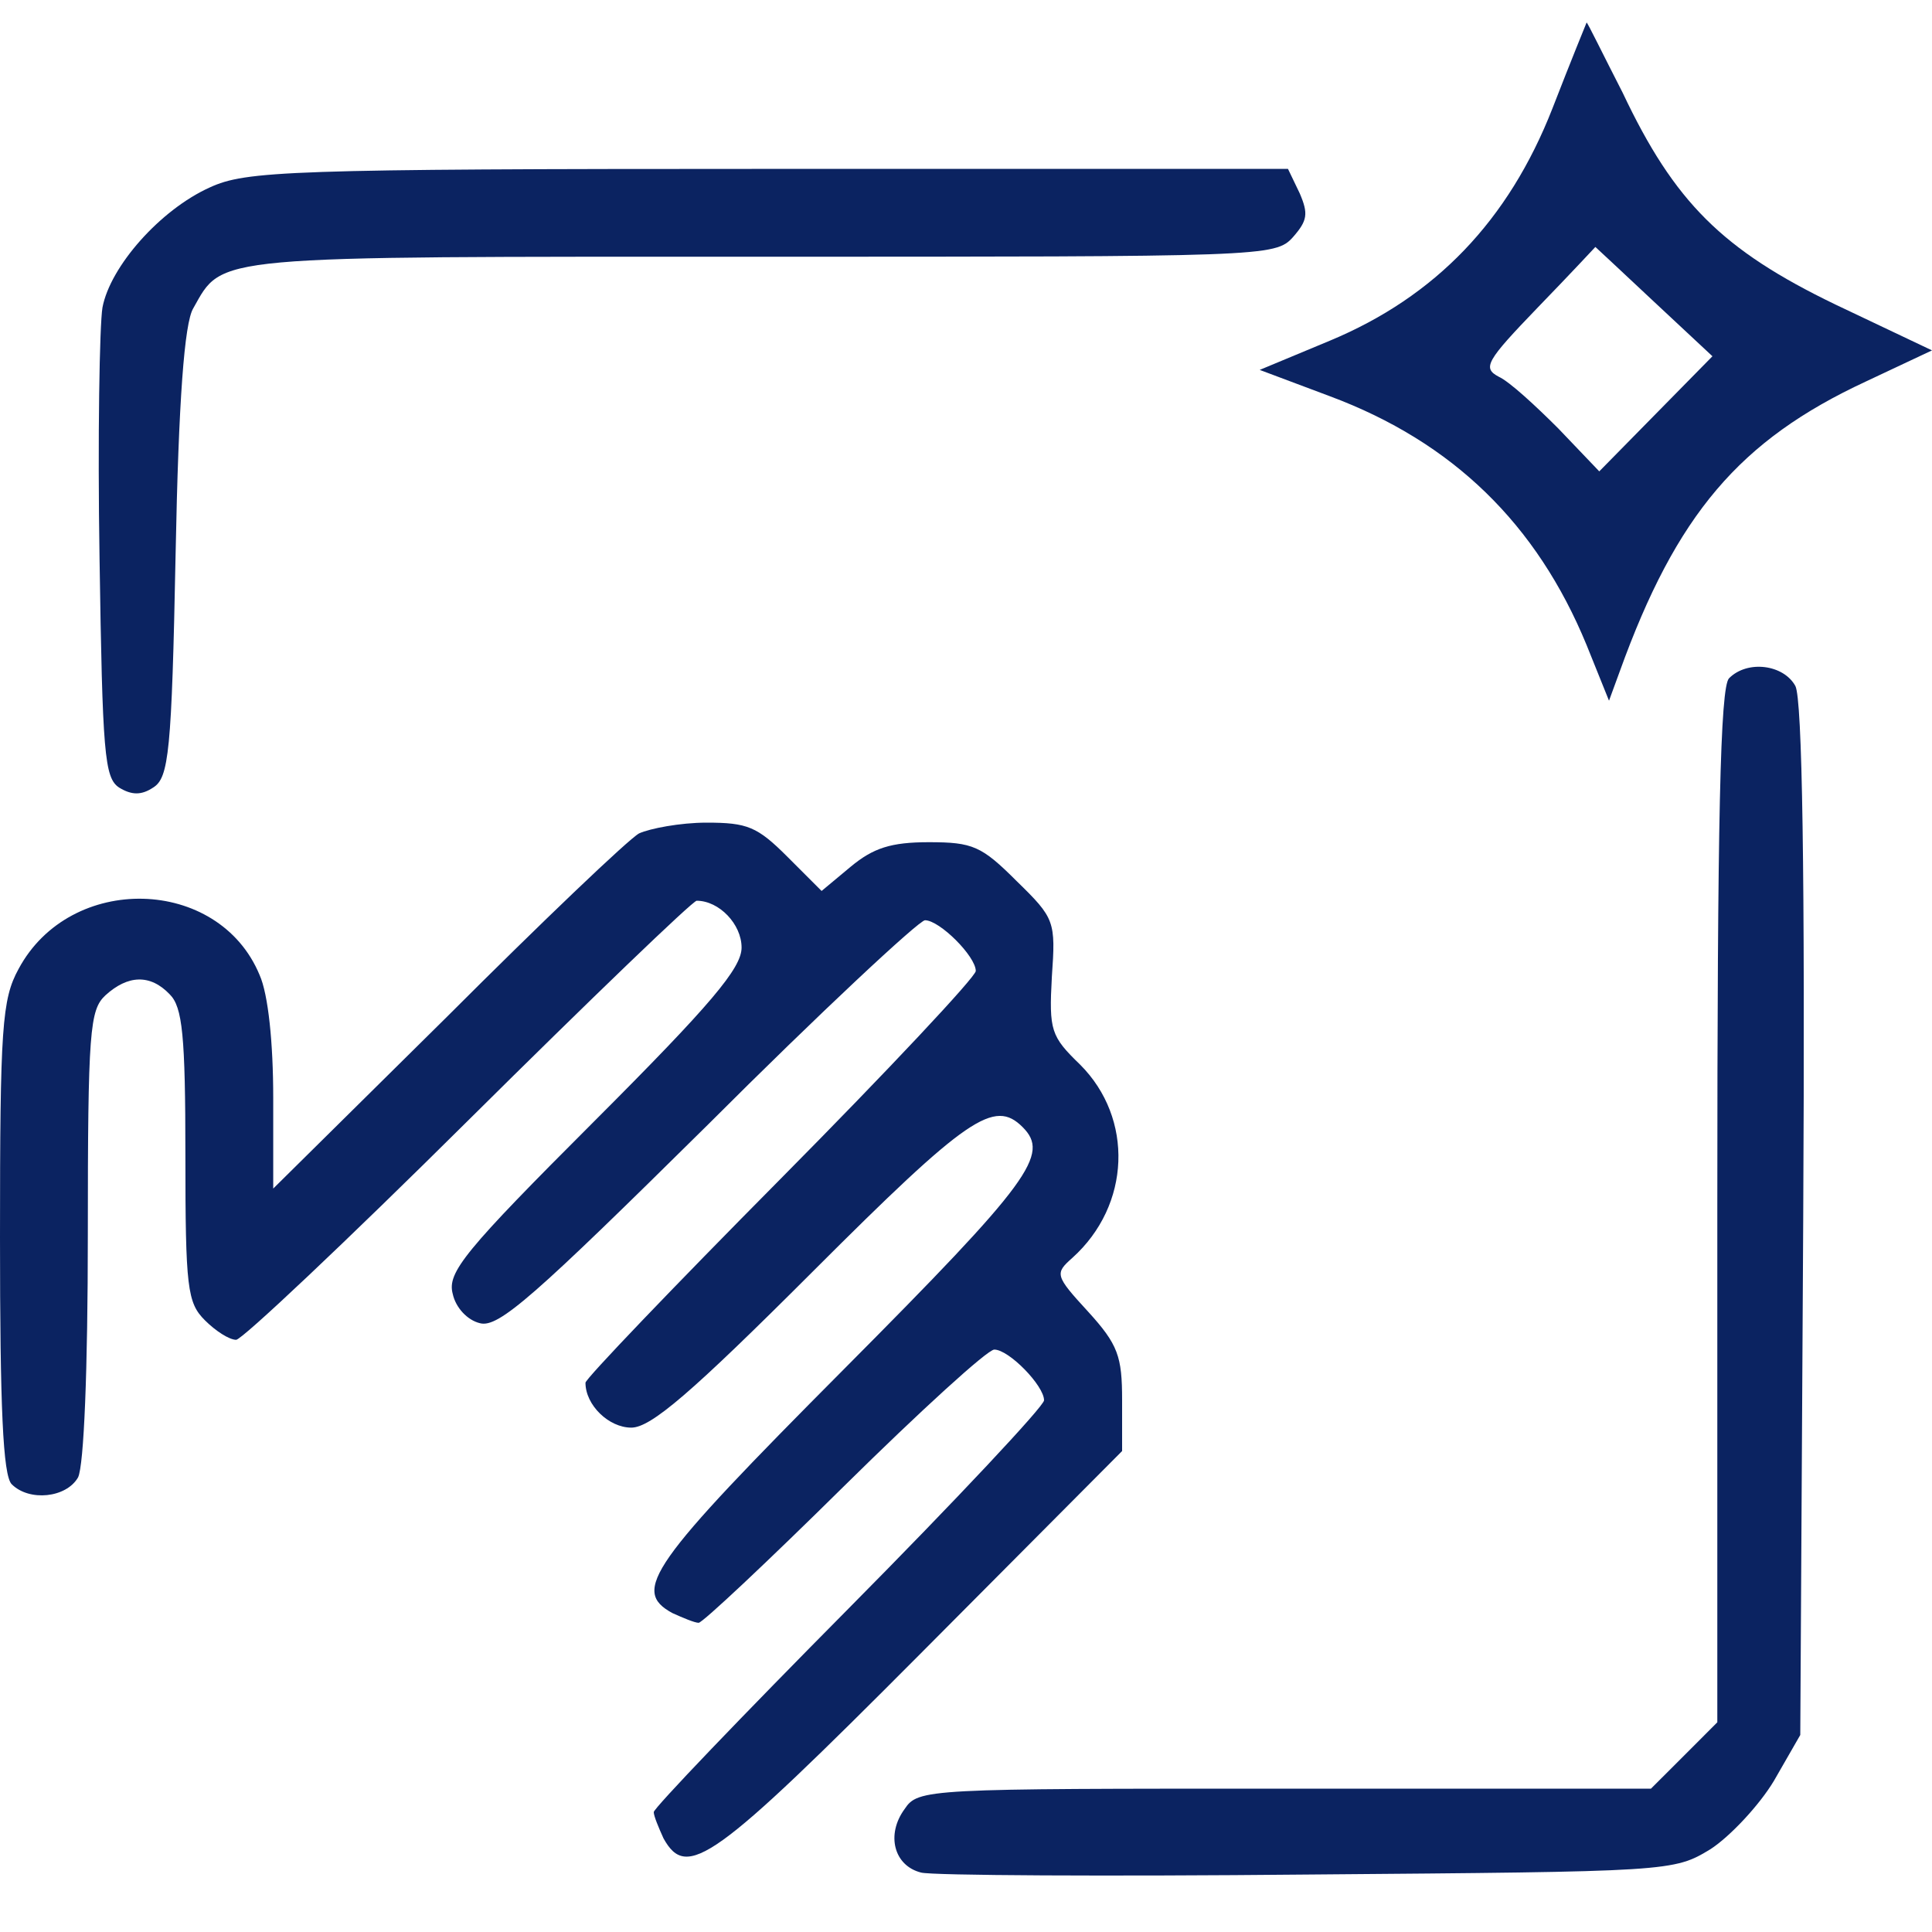
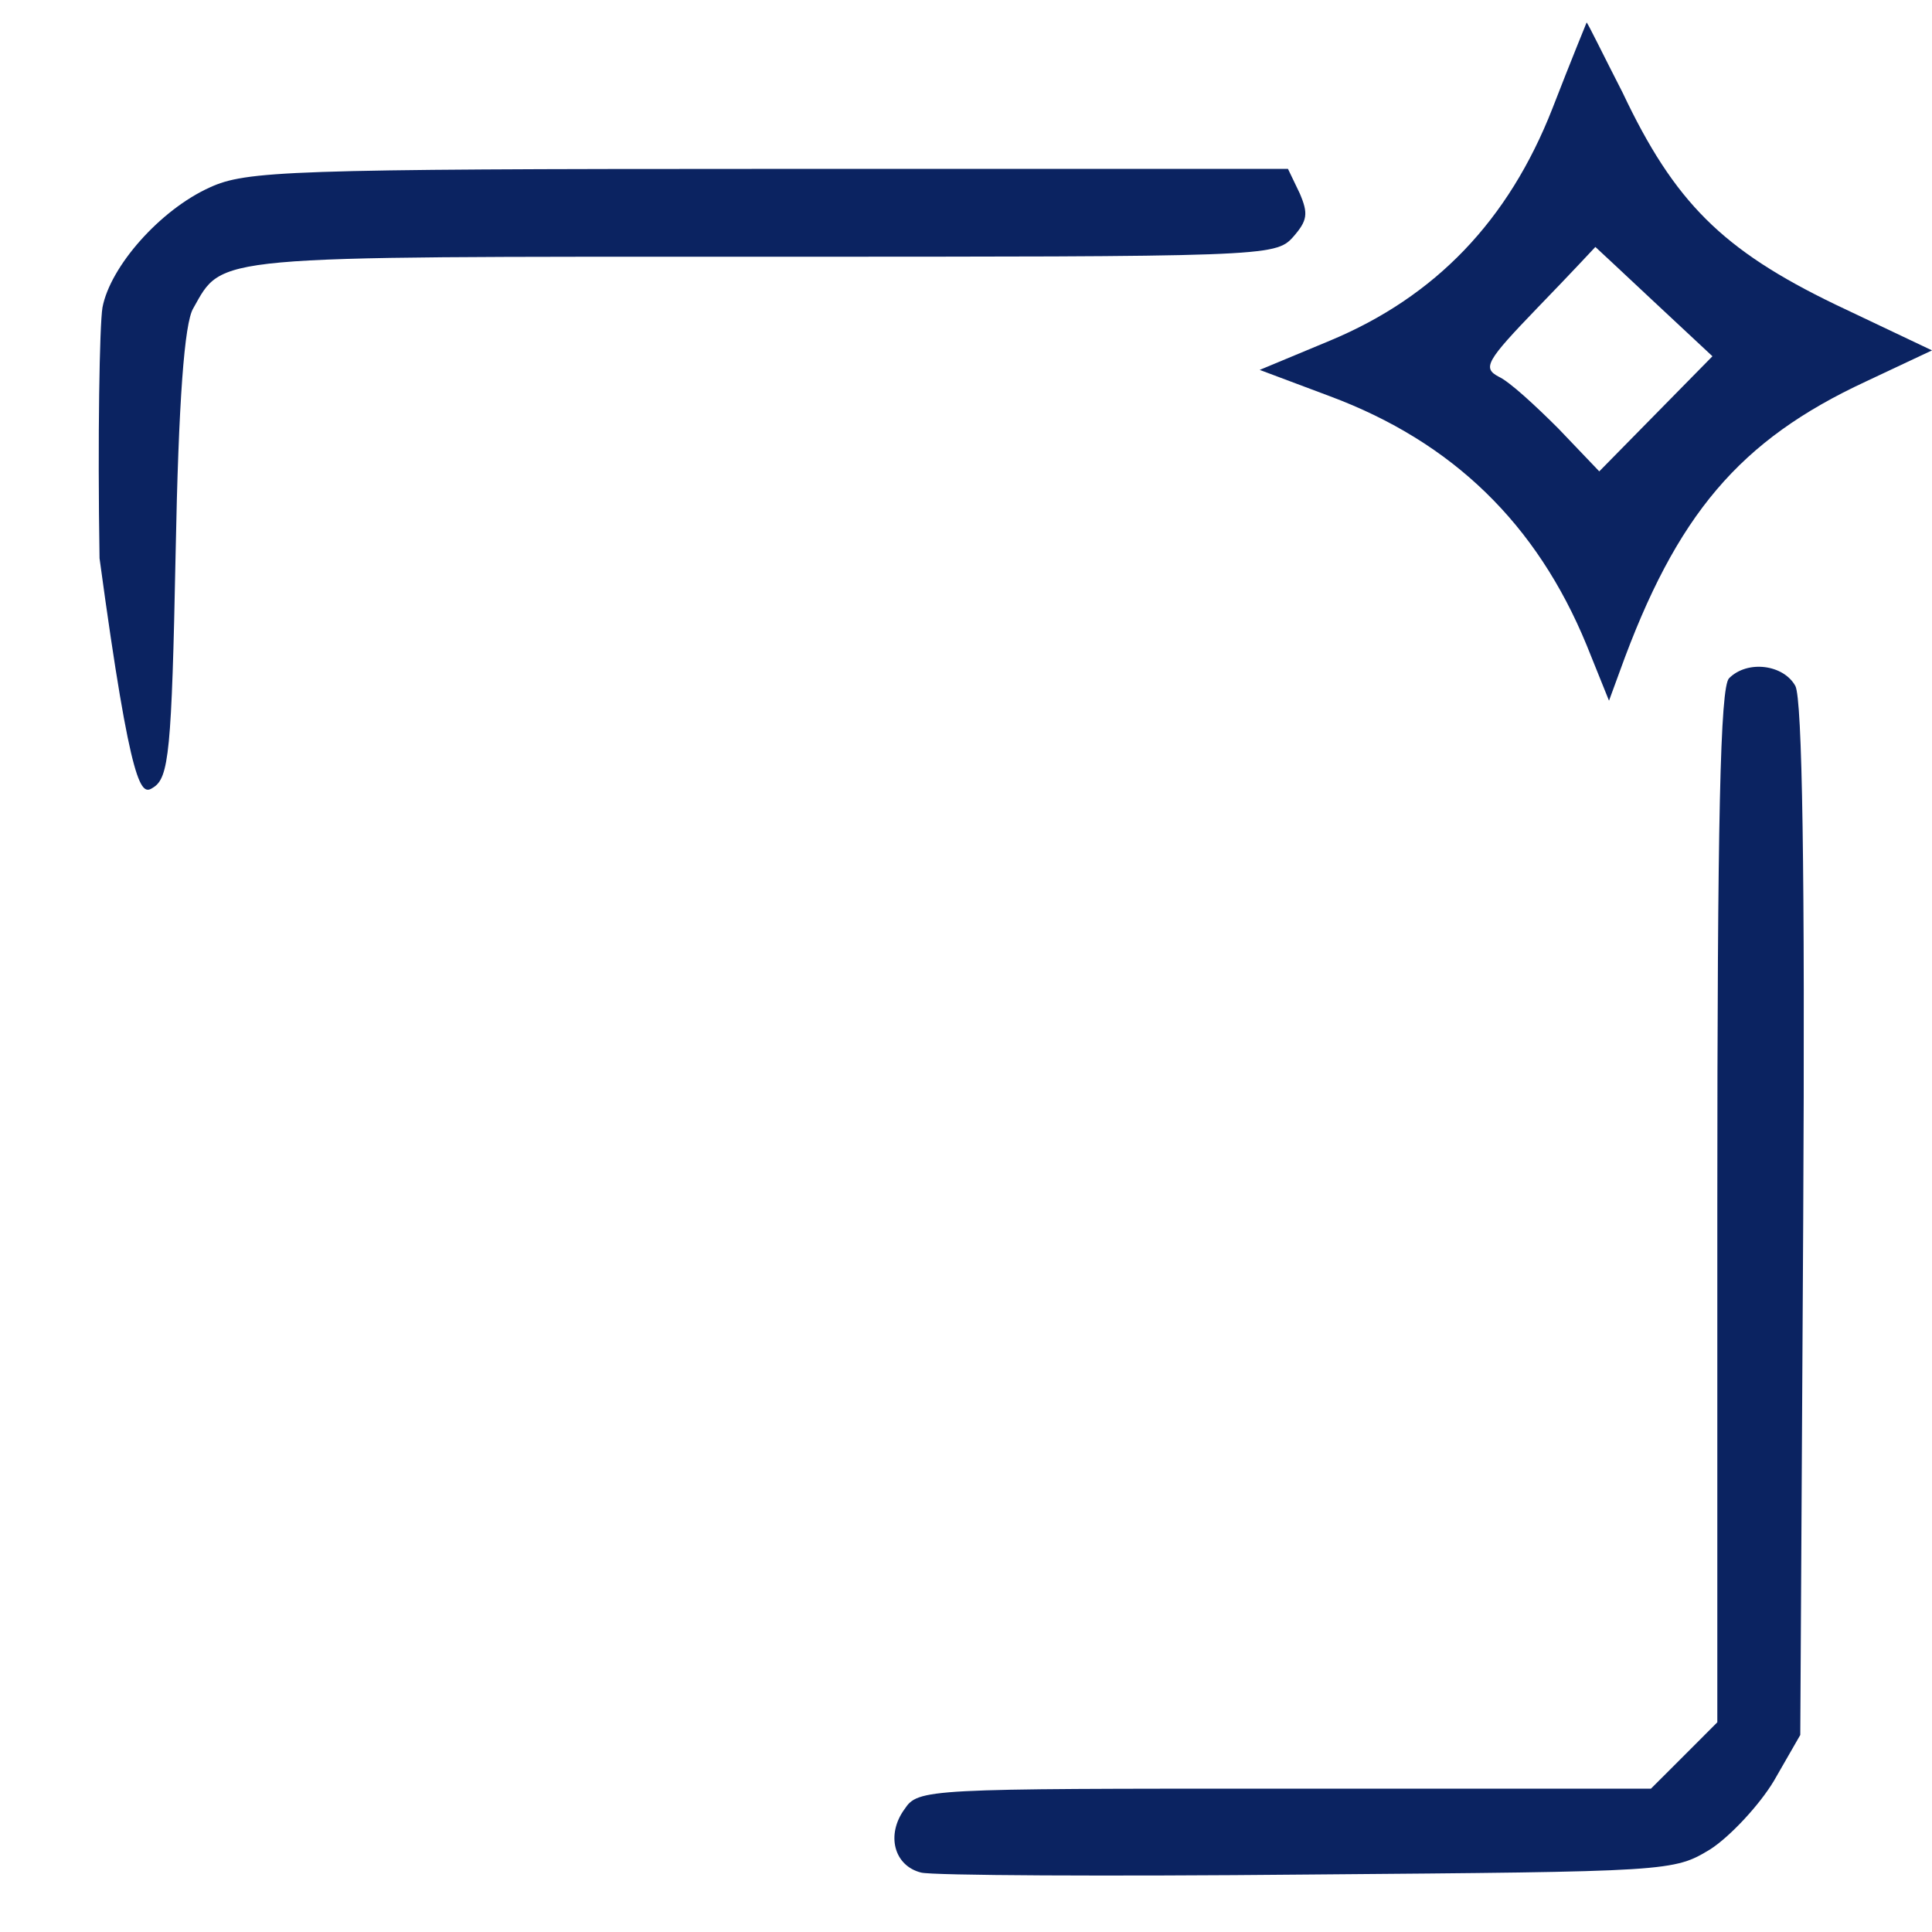
<svg xmlns="http://www.w3.org/2000/svg" width="50" height="50" viewBox="0 0 50 50" fill="none">
  <path d="M40.177 2.806C39.04 5.71 37.147 7.679 34.419 8.816L32.601 9.573L34.419 10.255C37.601 11.442 39.773 13.563 41.061 16.694L41.641 18.134L41.919 17.376C43.384 13.311 45.025 11.391 48.283 9.876L50 9.068L47.5 7.881C44.571 6.467 43.333 5.23 41.995 2.401C41.49 1.417 41.086 0.583 41.061 0.583C41.061 0.583 40.657 1.568 40.177 2.806ZM42.803 7.806L44.318 9.22L42.853 10.71L41.389 12.199L40.328 11.088C39.748 10.508 39.066 9.876 38.788 9.75C38.359 9.523 38.46 9.346 39.798 7.957C40.631 7.098 41.288 6.391 41.288 6.391C41.288 6.391 41.97 7.023 42.803 7.806Z" fill="#0B2361" />
-   <path d="M5.429 4.851C4.141 5.432 2.854 6.896 2.652 7.957C2.576 8.412 2.525 11.341 2.576 14.447C2.652 19.497 2.702 20.129 3.081 20.381C3.409 20.583 3.662 20.583 3.965 20.381C4.369 20.129 4.444 19.472 4.545 14.321C4.621 10.356 4.773 8.361 5 7.982C5.783 6.593 5.354 6.644 19.722 6.644C32.702 6.644 33.005 6.644 33.46 6.139C33.838 5.709 33.864 5.533 33.636 5.002L33.333 4.371H19.899C7.424 4.371 6.364 4.422 5.429 4.851Z" fill="#0B2361" />
+   <path d="M5.429 4.851C4.141 5.432 2.854 6.896 2.652 7.957C2.576 8.412 2.525 11.341 2.576 14.447C3.409 20.583 3.662 20.583 3.965 20.381C4.369 20.129 4.444 19.472 4.545 14.321C4.621 10.356 4.773 8.361 5 7.982C5.783 6.593 5.354 6.644 19.722 6.644C32.702 6.644 33.005 6.644 33.46 6.139C33.838 5.709 33.864 5.533 33.636 5.002L33.333 4.371H19.899C7.424 4.371 6.364 4.422 5.429 4.851Z" fill="#0B2361" />
  <path d="M44.748 17.553C44.52 17.78 44.444 21.164 44.444 31.215V44.573L43.586 45.432L42.727 46.29H33.258C23.965 46.29 23.763 46.29 23.409 46.821C22.929 47.477 23.131 48.285 23.838 48.462C24.116 48.538 28.636 48.563 33.838 48.513C43.258 48.437 43.308 48.437 44.268 47.856C44.773 47.528 45.53 46.72 45.909 46.088L46.591 44.901L46.667 31.568C46.717 22.477 46.641 18.108 46.465 17.755C46.162 17.199 45.227 17.073 44.748 17.553Z" fill="#0B2361" />
-   <path d="M16.54 21.568C16.263 21.72 14.015 23.866 11.566 26.316L7.071 30.76V28.412C7.071 26.997 6.944 25.735 6.717 25.23C5.657 22.679 1.818 22.578 0.48 25.078C0.051 25.861 0 26.593 0 32.023C0 36.417 0.076 38.184 0.303 38.412C0.758 38.866 1.717 38.765 2.02 38.235C2.172 37.932 2.273 35.457 2.273 31.947C2.273 26.669 2.323 26.139 2.727 25.76C3.308 25.23 3.889 25.204 4.394 25.735C4.722 26.063 4.798 26.795 4.798 29.901C4.798 33.336 4.848 33.715 5.303 34.169C5.581 34.447 5.934 34.674 6.111 34.674C6.263 34.674 8.965 32.124 12.121 28.992C15.278 25.861 17.929 23.311 18.03 23.311C18.611 23.311 19.192 23.917 19.192 24.523C19.192 25.053 18.409 25.987 15.379 29.018C12.02 32.376 11.566 32.932 11.717 33.487C11.793 33.841 12.096 34.169 12.424 34.245C12.904 34.371 13.838 33.538 18.308 29.119C21.237 26.189 23.788 23.816 23.939 23.816C24.318 23.816 25.253 24.75 25.253 25.129C25.253 25.28 22.98 27.704 20.202 30.508C17.424 33.311 15.152 35.684 15.152 35.785C15.152 36.366 15.758 36.947 16.338 36.947C16.843 36.947 17.879 36.063 21.035 32.907C25.05 28.891 25.732 28.437 26.465 29.169C27.172 29.876 26.692 30.558 21.843 35.432C16.818 40.482 16.338 41.164 17.399 41.745C17.677 41.871 17.98 41.998 18.081 41.998C18.182 41.998 19.874 40.407 21.843 38.462C23.813 36.518 25.556 34.927 25.732 34.927C26.111 34.927 27.02 35.861 27.02 36.24C27.02 36.391 24.747 38.816 21.97 41.619C19.192 44.422 16.919 46.795 16.919 46.897C16.919 46.998 17.046 47.3 17.172 47.578C17.778 48.664 18.46 48.184 23.813 42.806L29.04 37.553V36.24C29.04 35.103 28.939 34.8 28.157 33.942C27.298 33.008 27.298 32.957 27.753 32.553C29.268 31.189 29.343 28.942 27.954 27.553C27.197 26.821 27.146 26.669 27.222 25.28C27.323 23.841 27.298 23.765 26.313 22.805C25.404 21.896 25.177 21.796 24.04 21.796C23.056 21.796 22.601 21.947 22.02 22.427L21.263 23.058L20.379 22.174C19.596 21.391 19.343 21.29 18.283 21.29C17.601 21.29 16.818 21.442 16.54 21.568Z" fill="#0B2361" />
</svg>